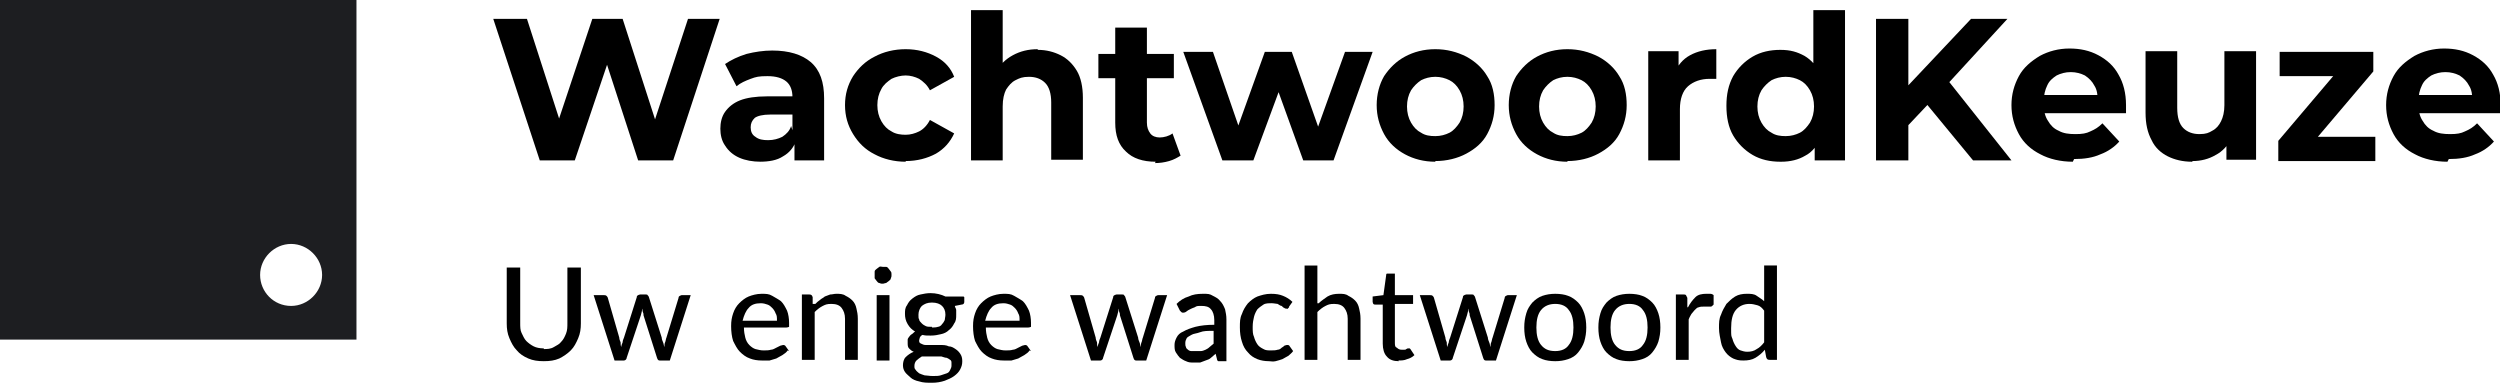
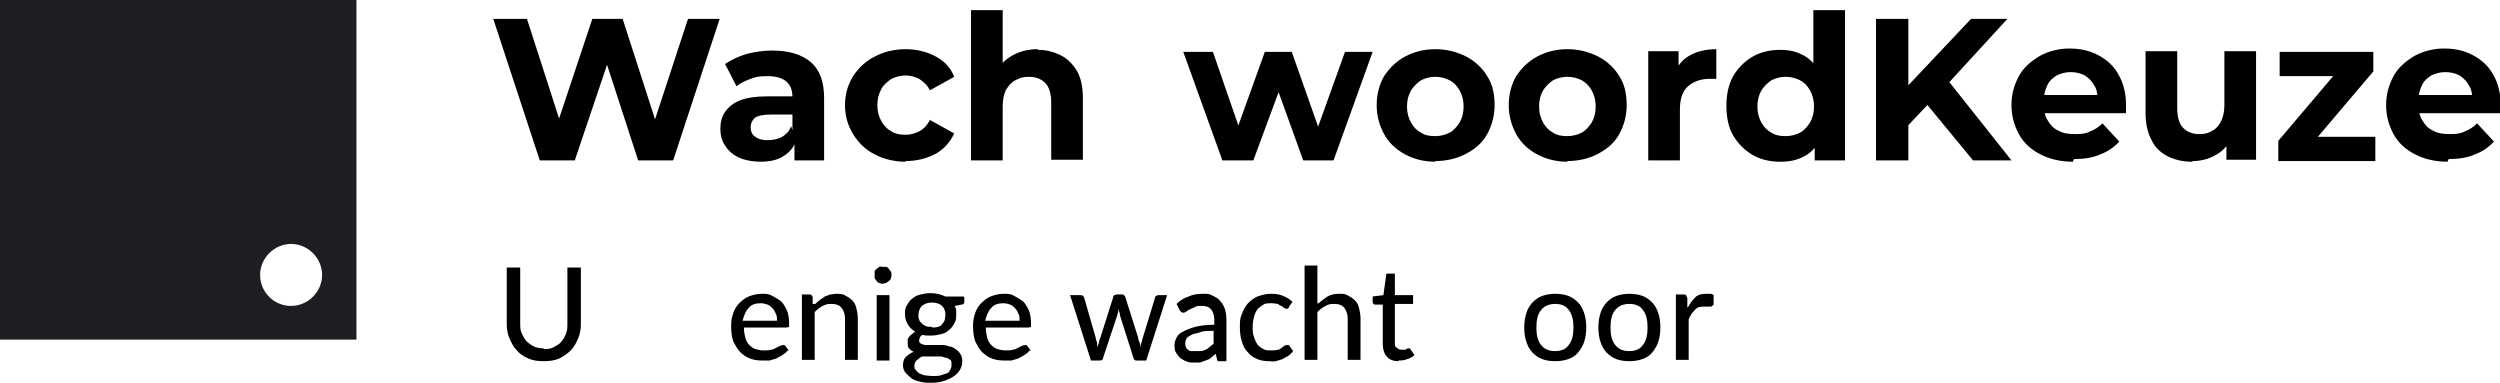
<svg xmlns="http://www.w3.org/2000/svg" id="Layer_1" version="1.1" viewBox="0 0 371 56.9">
  <defs>
    <style>
      .st0 {
        fill: #1d1e21;
        fill-rule: evenodd;
      }
    </style>
  </defs>
  <g>
    <path d="M80.1,23.8l-6.9-21h5l6,18.6h-2.5l6.2-18.6h4.5l6,18.6h-2.4l6.1-18.6h4.7l-6.9,21h-5.2l-5.3-16.3h1.4l-5.5,16.3h-5.2Z" />
    <path d="M112.9,24c-1.2,0-2.3-.2-3.2-.6-.9-.4-1.6-1-2.1-1.8-.5-.7-.7-1.6-.7-2.5s.2-1.8.7-2.5c.5-.7,1.2-1.3,2.2-1.7,1-.4,2.4-.6,4-.6h4.3v2.7h-3.8c-1.1,0-1.9.2-2.3.5-.4.4-.6.8-.6,1.4s.2,1.1.7,1.4c.5.4,1.1.5,1.9.5s1.5-.2,2.1-.5c.6-.4,1.1-.9,1.3-1.6l.7,2.2c-.3,1-1,1.8-1.9,2.3-.9.6-2.1.8-3.5.8ZM117.9,23.8v-3.1l-.3-.7v-5.6c0-1-.3-1.8-.9-2.3s-1.5-.8-2.8-.8-1.7.1-2.5.4-1.5.6-2.1,1.1l-1.7-3.3c.9-.6,1.9-1.1,3.2-1.5,1.2-.3,2.5-.5,3.8-.5,2.5,0,4.4.6,5.7,1.7,1.4,1.2,2,3,2,5.4v9.2h-4.4Z" />
    <path d="M134.4,24c-1.7,0-3.3-.4-4.6-1.1-1.4-.7-2.4-1.7-3.2-3-.8-1.3-1.2-2.7-1.2-4.3s.4-3,1.2-4.3c.8-1.2,1.8-2.2,3.2-2.9,1.3-.7,2.9-1.1,4.6-1.1s3.2.4,4.5,1.1c1.3.7,2.2,1.7,2.7,3l-3.6,2c-.4-.8-1-1.3-1.6-1.7-.6-.3-1.3-.5-2-.5s-1.5.2-2.1.5c-.6.4-1.2.9-1.5,1.5-.4.7-.6,1.5-.6,2.4s.2,1.7.6,2.4.9,1.2,1.5,1.5c.6.4,1.4.5,2.1.5s1.4-.2,2-.5c.6-.3,1.2-.9,1.6-1.7l3.6,2c-.6,1.3-1.5,2.3-2.7,3-1.3.7-2.8,1.1-4.5,1.1Z" />
    <path d="M154,7.4c1.3,0,2.4.3,3.4.8,1,.5,1.8,1.3,2.4,2.3.6,1,.9,2.4.9,4v9.2h-4.7v-8.5c0-1.3-.3-2.3-.9-2.9-.6-.6-1.4-.9-2.4-.9s-1.4.2-2,.5c-.6.3-1,.8-1.4,1.4-.3.6-.5,1.4-.5,2.5v8h-4.7V1.5h4.7v10.6l-1-1.4c.6-1.1,1.4-1.9,2.5-2.5s2.3-.9,3.7-.9Z" />
-     <path d="M163,11.6v-3.6h11.2v3.6h-11.2ZM171.5,24c-1.9,0-3.4-.5-4.4-1.5-1.1-1-1.6-2.4-1.6-4.3V4.1h4.7v14.1c0,.7.2,1.2.5,1.6s.8.6,1.4.6,1.4-.2,1.9-.6l1.2,3.3c-.5.3-1,.6-1.7.8-.7.2-1.4.3-2.1.3Z" />
    <path d="M181.4,23.8l-5.8-16.1h4.4l4.8,13.9h-2.1l5-13.9h4l4.9,13.9h-2l5-13.9h4.1l-5.8,16.1h-4.5l-4.3-11.9h1.3l-4.4,11.9h-4.5Z" />
    <path d="M213,24c-1.7,0-3.2-.4-4.5-1.1-1.3-.7-2.4-1.7-3.1-3s-1.1-2.7-1.1-4.3.4-3.1,1.1-4.3c.8-1.2,1.8-2.2,3.1-2.9s2.8-1.1,4.5-1.1,3.2.4,4.6,1.1c1.3.7,2.4,1.7,3.1,2.9.8,1.2,1.1,2.7,1.1,4.3s-.4,3-1.1,4.3-1.8,2.2-3.1,2.9c-1.3.7-2.9,1.1-4.6,1.1ZM213,20.2c.8,0,1.5-.2,2.1-.5.6-.3,1.1-.9,1.5-1.5.4-.7.6-1.5.6-2.4s-.2-1.7-.6-2.4c-.4-.7-.9-1.2-1.5-1.5-.6-.3-1.3-.5-2.1-.5s-1.5.2-2.1.5c-.6.4-1.1.9-1.5,1.5-.4.7-.6,1.5-.6,2.4s.2,1.7.6,2.4c.4.7.9,1.2,1.5,1.5.6.4,1.3.5,2.1.5Z" />
    <path d="M232.6,24c-1.7,0-3.2-.4-4.5-1.1-1.3-.7-2.4-1.7-3.1-3s-1.1-2.7-1.1-4.3.4-3.1,1.1-4.3c.8-1.2,1.8-2.2,3.1-2.9s2.8-1.1,4.5-1.1,3.2.4,4.6,1.1c1.3.7,2.4,1.7,3.1,2.9.8,1.2,1.1,2.7,1.1,4.3s-.4,3-1.1,4.3-1.8,2.2-3.1,2.9c-1.3.7-2.9,1.1-4.6,1.1ZM232.6,20.2c.8,0,1.5-.2,2.1-.5.6-.3,1.1-.9,1.5-1.5.4-.7.6-1.5.6-2.4s-.2-1.7-.6-2.4c-.4-.7-.9-1.2-1.5-1.5-.6-.3-1.3-.5-2.1-.5s-1.5.2-2.1.5c-.6.4-1.1.9-1.5,1.5-.4.7-.6,1.5-.6,2.4s.2,1.7.6,2.4c.4.7.9,1.2,1.5,1.5.6.4,1.3.5,2.1.5Z" />
    <path d="M244.6,23.8V7.6h4.5v4.6l-.6-1.4c.5-1.1,1.2-2,2.3-2.6,1.1-.6,2.4-.9,3.9-.9v4.4c-.2,0-.4,0-.5,0-.2,0-.3,0-.5,0-1.3,0-2.4.4-3.2,1.1-.8.7-1.2,1.9-1.2,3.4v7.6h-4.7Z" />
    <path d="M264.2,24c-1.5,0-2.9-.3-4.1-1-1.2-.7-2.2-1.7-2.9-2.9-.7-1.2-1-2.7-1-4.4s.3-3.1,1-4.4c.7-1.2,1.7-2.2,2.9-2.9,1.2-.7,2.6-1,4.1-1s2.5.3,3.6.9c1,.6,1.8,1.5,2.4,2.7.6,1.2.8,2.8.8,4.7s-.3,3.4-.8,4.7c-.5,1.2-1.3,2.2-2.3,2.7-1,.6-2.2.9-3.6.9ZM265,20.2c.8,0,1.5-.2,2.1-.5.6-.3,1.1-.9,1.5-1.5.4-.7.6-1.5.6-2.4s-.2-1.7-.6-2.4c-.4-.7-.9-1.2-1.5-1.5-.6-.3-1.3-.5-2.1-.5s-1.5.2-2.1.5c-.6.4-1.1.9-1.5,1.5-.4.7-.6,1.5-.6,2.4s.2,1.7.6,2.4c.4.7.9,1.2,1.5,1.5.6.4,1.3.5,2.1.5ZM269.3,23.8v-8.1c0,0-.2-4.8-.2-4.8V1.5h4.7v22.3h-4.5Z" />
    <path d="M278.4,23.8V2.8h4.8v21h-4.8ZM282.7,19l-.2-5.6,10-10.6h5.4l-9,9.8-2.8,2.9-3.4,3.6ZM292.8,23.8l-7.5-9.1,3.2-3.5,10,12.6h-5.7Z" />
    <path d="M307.6,24c-1.8,0-3.5-.4-4.8-1.1-1.4-.7-2.5-1.7-3.2-3s-1.1-2.7-1.1-4.3.4-3,1.1-4.3c.7-1.3,1.8-2.2,3.1-3,1.3-.7,2.8-1.1,4.4-1.1s3,.3,4.3,1c1.3.7,2.3,1.6,3,2.9.7,1.2,1.1,2.7,1.1,4.5s0,.4,0,.6c0,.2,0,.4,0,.6h-13.1v-2.7h10.7l-1.8.8c0-.8-.1-1.6-.5-2.2-.3-.6-.8-1.1-1.4-1.5-.6-.3-1.3-.5-2.1-.5s-1.5.2-2.1.5c-.6.4-1.1.8-1.4,1.5-.3.6-.5,1.4-.5,2.2v.7c0,.9.2,1.7.6,2.3.4.7.9,1.2,1.6,1.5.7.4,1.5.5,2.5.5s1.6-.1,2.2-.4c.7-.3,1.2-.6,1.8-1.2l2.5,2.7c-.7.8-1.7,1.5-2.8,1.9-1.1.5-2.4.7-3.9.7Z" />
    <path d="M325.3,24c-1.4,0-2.6-.3-3.6-.8-1-.5-1.9-1.3-2.4-2.4-.6-1.1-.9-2.4-.9-4.1V7.6h4.7v8.4c0,1.4.3,2.4.9,3,.6.6,1.4.9,2.4.9s1.4-.2,1.9-.5c.6-.3,1-.8,1.3-1.4.3-.6.5-1.4.5-2.4V7.6h4.7v16.1h-4.4v-4.5l.8,1.3c-.6,1.1-1.4,2-2.4,2.5-1,.6-2.2.9-3.4.9Z" />
    <path d="M338.1,23.8v-2.9l9.5-11.2.8,1.6h-10.1v-3.6h13.9v2.9l-9.5,11.2-.9-1.5h10.7v3.6h-14.4Z" />
    <path d="M363.2,24c-1.8,0-3.5-.4-4.8-1.1-1.4-.7-2.5-1.7-3.2-3s-1.1-2.7-1.1-4.3.4-3,1.1-4.3c.7-1.3,1.8-2.2,3.1-3,1.3-.7,2.8-1.1,4.4-1.1s3,.3,4.3,1c1.3.7,2.3,1.6,3,2.9.7,1.2,1.1,2.7,1.1,4.5s0,.4,0,.6c0,.2,0,.4,0,.6h-13.1v-2.7h10.7l-1.8.8c0-.8-.1-1.6-.5-2.2-.3-.6-.8-1.1-1.4-1.5-.6-.3-1.3-.5-2.1-.5s-1.5.2-2.1.5c-.6.4-1.1.8-1.4,1.5-.3.6-.5,1.4-.5,2.2v.7c0,.9.2,1.7.6,2.3.4.7.9,1.2,1.6,1.5.7.4,1.5.5,2.5.5s1.6-.1,2.2-.4c.7-.3,1.2-.6,1.8-1.2l2.5,2.7c-.7.8-1.7,1.5-2.8,1.9-1.1.5-2.4.7-3.9.7Z" />
  </g>
  <g>
    <path d="M80.7,51.8c.5,0,1,0,1.5-.3s.8-.4,1.1-.8c.3-.3.5-.7.7-1.2s.2-1,.2-1.5v-8.3h2v8.3c0,.8-.1,1.5-.4,2.2-.3.7-.6,1.3-1.1,1.8-.5.5-1.1.9-1.7,1.2-.7.3-1.4.4-2.3.4s-1.6-.1-2.3-.4c-.7-.3-1.3-.7-1.7-1.2-.5-.5-.8-1.1-1.1-1.8-.3-.7-.4-1.4-.4-2.2v-8.3h2v8.2c0,.6,0,1.1.2,1.5s.4.9.7,1.2c.3.3.7.6,1.1.8s.9.3,1.5.3Z" />
-     <path d="M102.5,43.8l-3.1,9.7h-1.5c-.2,0-.3-.1-.4-.4l-2-6.3c0-.2,0-.3-.1-.5s0-.3-.1-.5c0,.3-.1.6-.2,1l-2.1,6.3c0,.2-.2.4-.4.4h-1.4l-3.1-9.7h1.5c.1,0,.3,0,.4.1,0,0,.2.2.2.3l1.7,5.9c0,.2.1.5.2.7,0,.2,0,.5.1.7,0-.2.1-.5.2-.7,0-.2.1-.5.2-.7l1.9-6c0-.1,0-.2.2-.3,0,0,.2-.1.3-.1h.8c.1,0,.3,0,.3.1,0,0,.2.2.2.3l1.9,6c0,.2.1.5.2.7s.1.5.2.7c0-.2,0-.5.1-.7s.1-.5.2-.7l1.8-5.9c0-.1,0-.2.2-.3s.2-.1.3-.1h1.4Z" />
    <path d="M116.9,52c-.2.3-.5.5-.8.7-.3.2-.6.3-.9.5-.3.1-.7.2-1,.3-.4,0-.7,0-1.1,0-.7,0-1.3-.1-1.8-.3-.6-.2-1.1-.6-1.5-1-.4-.4-.7-1-1-1.6-.2-.6-.3-1.4-.3-2.2s.1-1.3.3-1.9c.2-.6.5-1.1.9-1.5s.9-.8,1.4-1,1.2-.4,1.9-.4,1.1,0,1.6.3.9.5,1.3.8c.4.4.6.8.9,1.4.2.5.3,1.2.3,1.8s0,.5,0,.6c0,0-.2.1-.4.1h-6.3c0,.6.1,1.1.2,1.5.1.4.3.8.6,1.1.3.3.6.5.9.6.4.1.8.2,1.2.2s.8,0,1.1-.1c.3,0,.6-.2.8-.3.2-.1.4-.2.6-.3.1,0,.3-.1.4-.1s.3,0,.4.2l.5.7ZM115.3,47.5c0-.4,0-.7-.2-1-.1-.3-.3-.6-.5-.8-.2-.2-.4-.4-.7-.5-.3-.1-.6-.2-1-.2-.8,0-1.4.2-1.8.7-.4.4-.7,1.1-.9,1.9h5.1Z" />
    <path d="M121,45.1c.2-.2.4-.4.7-.6.2-.2.5-.3.7-.5.3-.1.5-.2.8-.3.3,0,.6-.1.9-.1.5,0,1,0,1.4.3.4.2.7.4,1,.7.3.3.5.7.6,1.2.1.4.2.9.2,1.5v6.1h-1.9v-6.1c0-.7-.2-1.2-.5-1.6-.3-.4-.8-.6-1.5-.6s-.9.1-1.3.3c-.4.2-.8.5-1.2.9v7.1h-1.9v-9.7h1.1c.3,0,.4.1.5.4v1Z" />
    <path d="M132.3,40.8c0,.2,0,.3-.1.5,0,.2-.2.3-.3.4s-.3.2-.4.3c-.2,0-.3.1-.5.1s-.3,0-.5-.1c-.2,0-.3-.2-.4-.3s-.2-.3-.3-.4c0-.2,0-.3,0-.5s0-.3,0-.5c0-.2.2-.3.3-.4.1-.1.3-.2.4-.3s.3,0,.5,0,.3,0,.5,0,.3.2.4.3c.1.1.2.3.3.4s.1.3.1.5ZM132,43.8v9.7h-1.9v-9.7h1.9Z" />
    <path d="M143.1,44.1v.7c0,.2-.1.4-.4.4l-1,.2c0,.2.2.4.2.6s0,.4,0,.7c0,.5,0,.9-.3,1.3-.2.4-.4.7-.8,1-.3.3-.7.5-1.2.6-.4.1-.9.2-1.5.2s-.8,0-1.2-.1c-.2.1-.3.2-.4.4,0,.1-.1.3-.1.4,0,.2,0,.4.3.5.2.1.4.2.7.2s.6,0,1,0c.4,0,.8,0,1.2,0,.4,0,.8,0,1.2.2.4,0,.7.2,1,.4.3.2.5.4.7.7.2.3.3.6.3,1.1s-.1.8-.3,1.2-.5.7-.9,1c-.4.3-.9.5-1.4.7-.6.2-1.2.3-1.9.3s-1.3,0-1.9-.2c-.5-.1-1-.3-1.3-.6s-.6-.5-.8-.8c-.2-.3-.3-.6-.3-1s.1-.9.4-1.2c.3-.3.7-.6,1.2-.8-.3-.1-.5-.3-.7-.5-.2-.2-.2-.5-.2-.9s0-.3,0-.4c0-.1.1-.3.2-.4.1-.1.2-.3.4-.4.2-.1.3-.3.5-.4-.5-.3-.8-.6-1.1-1.1s-.4-1-.4-1.5,0-.9.3-1.3c.2-.4.4-.7.8-1s.7-.5,1.2-.6c.5-.1.9-.2,1.5-.2.8,0,1.6.2,2.2.5h2.7ZM141.2,53.9c0-.2,0-.4-.2-.5-.1-.1-.3-.2-.5-.3-.2,0-.5-.1-.8-.2-.3,0-.6,0-.9,0-.3,0-.6,0-1,0-.3,0-.7,0-1,0-.3.2-.6.4-.8.6-.2.2-.3.5-.3.8s0,.4.2.6c.1.2.3.3.5.5.2.1.5.2.8.3.3,0,.7.1,1.2.1s.9,0,1.2-.1.6-.2.9-.3.4-.3.5-.5c.1-.2.2-.4.2-.6ZM138.3,48.6c.3,0,.6,0,.9-.1.2,0,.5-.2.6-.4.2-.2.3-.4.4-.6,0-.2.1-.5.1-.8,0-.6-.2-1-.5-1.3-.3-.3-.8-.5-1.5-.5s-1.1.2-1.5.5c-.3.3-.5.8-.5,1.3s0,.5.1.7c0,.2.2.4.4.6s.4.3.6.4.5.1.9.1Z" />
    <path d="M152.8,52c-.2.3-.5.5-.8.7-.3.2-.6.3-.9.5-.3.1-.7.2-1,.3-.4,0-.7,0-1.1,0-.7,0-1.3-.1-1.8-.3-.6-.2-1.1-.6-1.5-1-.4-.4-.7-1-1-1.6-.2-.6-.3-1.4-.3-2.2s.1-1.3.3-1.9c.2-.6.5-1.1.9-1.5s.9-.8,1.4-1,1.2-.4,1.9-.4,1.1,0,1.6.3.9.5,1.3.8c.4.4.6.8.9,1.4.2.5.3,1.2.3,1.8s0,.5,0,.6c0,0-.2.1-.4.1h-6.3c0,.6.1,1.1.2,1.5.1.4.3.8.6,1.1.3.3.6.5.9.6.4.1.8.2,1.2.2s.8,0,1.1-.1c.3,0,.6-.2.8-.3.2-.1.4-.2.6-.3.1,0,.3-.1.4-.1s.3,0,.4.2l.5.7ZM151.3,47.5c0-.4,0-.7-.2-1-.1-.3-.3-.6-.5-.8-.2-.2-.4-.4-.7-.5-.3-.1-.6-.2-1-.2-.8,0-1.4.2-1.8.7-.4.4-.7,1.1-.9,1.9h5.1Z" />
    <path d="M173.2,43.8l-3.1,9.7h-1.5c-.2,0-.3-.1-.4-.4l-2-6.3c0-.2,0-.3-.1-.5s0-.3-.1-.5c0,.3-.1.6-.2,1l-2.1,6.3c0,.2-.2.4-.4.4h-1.4l-3.1-9.7h1.5c.1,0,.3,0,.4.1,0,0,.2.2.2.3l1.7,5.9c0,.2.1.5.2.7,0,.2,0,.5.1.7,0-.2.1-.5.2-.7,0-.2.1-.5.2-.7l1.9-6c0-.1,0-.2.2-.3,0,0,.2-.1.3-.1h.8c.1,0,.3,0,.3.1,0,0,.2.2.2.3l1.9,6c0,.2.1.5.2.7s.1.5.2.7c0-.2,0-.5.1-.7s.1-.5.2-.7l1.8-5.9c0-.1,0-.2.2-.3s.2-.1.3-.1h1.4Z" />
    <path d="M174.6,45.1c.5-.5,1.1-.9,1.8-1.1.6-.3,1.3-.4,2.1-.4s1,0,1.5.3c.4.2.8.4,1.1.8.3.3.5.7.7,1.2.1.5.2.9.2,1.5v6.2h-.8c-.2,0-.3,0-.4,0s-.2-.2-.2-.3l-.2-.8c-.2.2-.5.4-.7.6-.2.2-.5.3-.8.4-.3.1-.5.2-.8.3-.3,0-.6,0-1,0s-.7,0-1.1-.2c-.3-.1-.6-.3-.9-.5-.2-.2-.4-.5-.6-.8s-.2-.7-.2-1.1.1-.7.3-1.1c.2-.4.5-.7,1-.9.5-.3,1.1-.5,1.8-.7.8-.2,1.7-.3,2.8-.3v-.7c0-.7-.2-1.3-.5-1.6-.3-.4-.8-.5-1.4-.5s-.7,0-1,.2c-.3.1-.5.2-.7.3-.2.1-.4.2-.5.3-.1.1-.3.2-.5.2s-.2,0-.3-.1c0,0-.2-.2-.2-.2l-.3-.6ZM180,49.1c-.8,0-1.4,0-1.9.2s-1,.2-1.3.4c-.3.2-.6.3-.7.5s-.2.4-.2.7,0,.4.1.6c0,.2.2.3.3.4.1.1.3.2.5.2.2,0,.4,0,.6,0s.5,0,.8,0c.2,0,.5-.1.7-.2s.4-.2.6-.4c.2-.2.4-.3.6-.5v-1.9Z" />
    <path d="M191.3,45.6c0,0-.1.1-.2.2s-.1,0-.2,0-.2,0-.3-.1c-.1,0-.3-.2-.4-.3-.2,0-.4-.2-.6-.3-.2,0-.5-.1-.9-.1s-.9,0-1.2.2c-.3.2-.6.4-.9.7-.2.3-.4.7-.5,1.1-.1.4-.2.9-.2,1.5s0,1.1.2,1.5c.1.4.3.8.5,1.1s.5.5.9.7c.3.2.7.2,1.1.2s.7,0,1-.1c.3,0,.5-.2.6-.3.2-.1.3-.2.4-.3.1,0,.2-.1.4-.1s.3,0,.4.2l.5.7c-.2.3-.5.5-.7.7-.3.2-.6.3-.9.5-.3.1-.6.2-1,.3s-.7,0-1,0c-.6,0-1.2-.1-1.7-.3s-1-.5-1.4-1c-.4-.4-.7-.9-.9-1.6-.2-.6-.3-1.3-.3-2.1s0-1.4.3-2c.2-.6.5-1.1.9-1.6.4-.4.9-.8,1.4-1,.6-.2,1.2-.4,2-.4s1.3.1,1.8.3c.5.2,1,.5,1.4.9l-.5.7Z" />
    <path d="M195.7,45c.4-.4.9-.7,1.3-1,.5-.3,1.1-.4,1.7-.4s1,0,1.4.3c.4.2.7.4,1,.7.3.3.5.7.6,1.2.1.4.2.9.2,1.5v6.1h-1.9v-6.1c0-.7-.2-1.2-.5-1.6-.3-.4-.8-.6-1.5-.6s-.9.1-1.3.3c-.4.2-.8.5-1.2.9v7.1h-1.9v-14h1.9v5.6Z" />
    <path d="M207.6,53.6c-.8,0-1.4-.2-1.8-.7-.4-.4-.6-1.1-.6-1.9v-5.8h-1.1c-.1,0-.2,0-.3-.1,0,0-.1-.2-.1-.3v-.8l1.6-.2.4-2.9c0-.1,0-.2.1-.3,0,0,.2,0,.3,0h.9v3.2h2.7v1.3h-2.7v5.7c0,.4,0,.7.3.8.2.2.4.3.7.3s.3,0,.4,0c.1,0,.2,0,.3-.1,0,0,.2-.1.2-.1,0,0,.1,0,.2,0s.1,0,.1,0c0,0,0,0,.1.1l.6.9c-.3.3-.7.5-1.1.6-.4.2-.9.2-1.3.2Z" />
-     <path d="M225.1,43.8l-3.1,9.7h-1.5c-.2,0-.3-.1-.4-.4l-2-6.3c0-.2,0-.3-.1-.5s0-.3-.1-.5c0,.3-.1.6-.2,1l-2.1,6.3c0,.2-.2.4-.4.4h-1.4l-3.1-9.7h1.5c.1,0,.3,0,.4.1,0,0,.2.2.2.3l1.7,5.9c0,.2.1.5.2.7,0,.2,0,.5.1.7,0-.2.1-.5.2-.7,0-.2.1-.5.2-.7l1.9-6c0-.1,0-.2.2-.3,0,0,.2-.1.3-.1h.8c.1,0,.3,0,.3.1,0,0,.2.2.2.3l1.9,6c0,.2.1.5.2.7s.1.5.2.7c0-.2,0-.5.1-.7s.1-.5.2-.7l1.8-5.9c0-.1,0-.2.2-.3s.2-.1.3-.1h1.4Z" />
    <path d="M230.8,43.6c.7,0,1.4.1,1.9.3.6.2,1.1.6,1.5,1,.4.4.7,1,.9,1.6.2.6.3,1.3.3,2.1s-.1,1.4-.3,2.1c-.2.6-.5,1.1-.9,1.6s-.9.8-1.5,1c-.6.2-1.2.3-1.9.3s-1.4-.1-1.9-.3c-.6-.2-1.1-.6-1.5-1s-.7-1-.9-1.6-.3-1.3-.3-2.1.1-1.4.3-2.1.5-1.1.9-1.6c.4-.4.9-.8,1.5-1,.6-.2,1.2-.3,1.9-.3ZM230.8,52.1c.9,0,1.6-.3,2-.9.5-.6.7-1.5.7-2.6s-.2-2-.7-2.6c-.4-.6-1.1-.9-2-.9s-1.6.3-2.1.9c-.5.6-.7,1.5-.7,2.6s.2,2,.7,2.6,1.1.9,2.1.9Z" />
    <path d="M241.8,43.6c.7,0,1.4.1,1.9.3.6.2,1.1.6,1.5,1,.4.4.7,1,.9,1.6.2.6.3,1.3.3,2.1s-.1,1.4-.3,2.1c-.2.6-.5,1.1-.9,1.6s-.9.8-1.5,1c-.6.2-1.2.3-1.9.3s-1.4-.1-1.9-.3c-.6-.2-1.1-.6-1.5-1s-.7-1-.9-1.6-.3-1.3-.3-2.1.1-1.4.3-2.1.5-1.1.9-1.6c.4-.4.9-.8,1.5-1,.6-.2,1.2-.3,1.9-.3ZM241.8,52.1c.9,0,1.6-.3,2-.9.5-.6.7-1.5.7-2.6s-.2-2-.7-2.6c-.4-.6-1.1-.9-2-.9s-1.6.3-2.1.9c-.5.6-.7,1.5-.7,2.6s.2,2,.7,2.6,1.1.9,2.1.9Z" />
    <path d="M250.5,45.6c.3-.6.7-1.1,1.1-1.5.4-.4,1-.5,1.6-.5s.4,0,.6,0c.2,0,.4.1.5.2v1.4c-.2.2-.3.3-.4.3s-.2,0-.4,0c-.2,0-.4,0-.6,0-.3,0-.6,0-.8.1-.2,0-.4.2-.6.4s-.3.4-.5.6c-.1.2-.3.5-.4.8v6h-1.9v-9.7h1.1c.2,0,.3,0,.4.1,0,0,.1.2.2.4v1.4Z" />
-     <path d="M263.7,39.4v14h-1.1c-.3,0-.4-.1-.5-.4l-.2-1.1c-.4.5-.9.9-1.4,1.2-.5.3-1.1.4-1.8.4s-1-.1-1.5-.3c-.4-.2-.8-.5-1.1-.9-.3-.4-.6-.9-.7-1.5s-.3-1.3-.3-2.1,0-1.4.3-2c.2-.6.5-1.1.8-1.6.4-.4.8-.8,1.3-1.1.5-.3,1.1-.4,1.7-.4s1.1,0,1.5.3.8.5,1.1.8v-5.3h1.9ZM261.8,46.1c-.3-.4-.6-.7-1-.8s-.7-.2-1.2-.2c-.8,0-1.5.3-2,.9s-.7,1.5-.7,2.7,0,1.1.2,1.6c.1.4.3.8.5,1.1.2.3.4.5.7.6.3.1.6.2,1,.2.5,0,1-.1,1.4-.4.4-.2.8-.6,1.1-1v-4.6Z" />
  </g>
  <path class="st0" d="M0,0v50.4h52.9V0H0ZM43.2,45.4c-2.6,0-4.6-2.1-4.6-4.6s2.1-4.6,4.6-4.6,4.6,2.1,4.6,4.6-2.1,4.6-4.6,4.6Z" />
</svg>